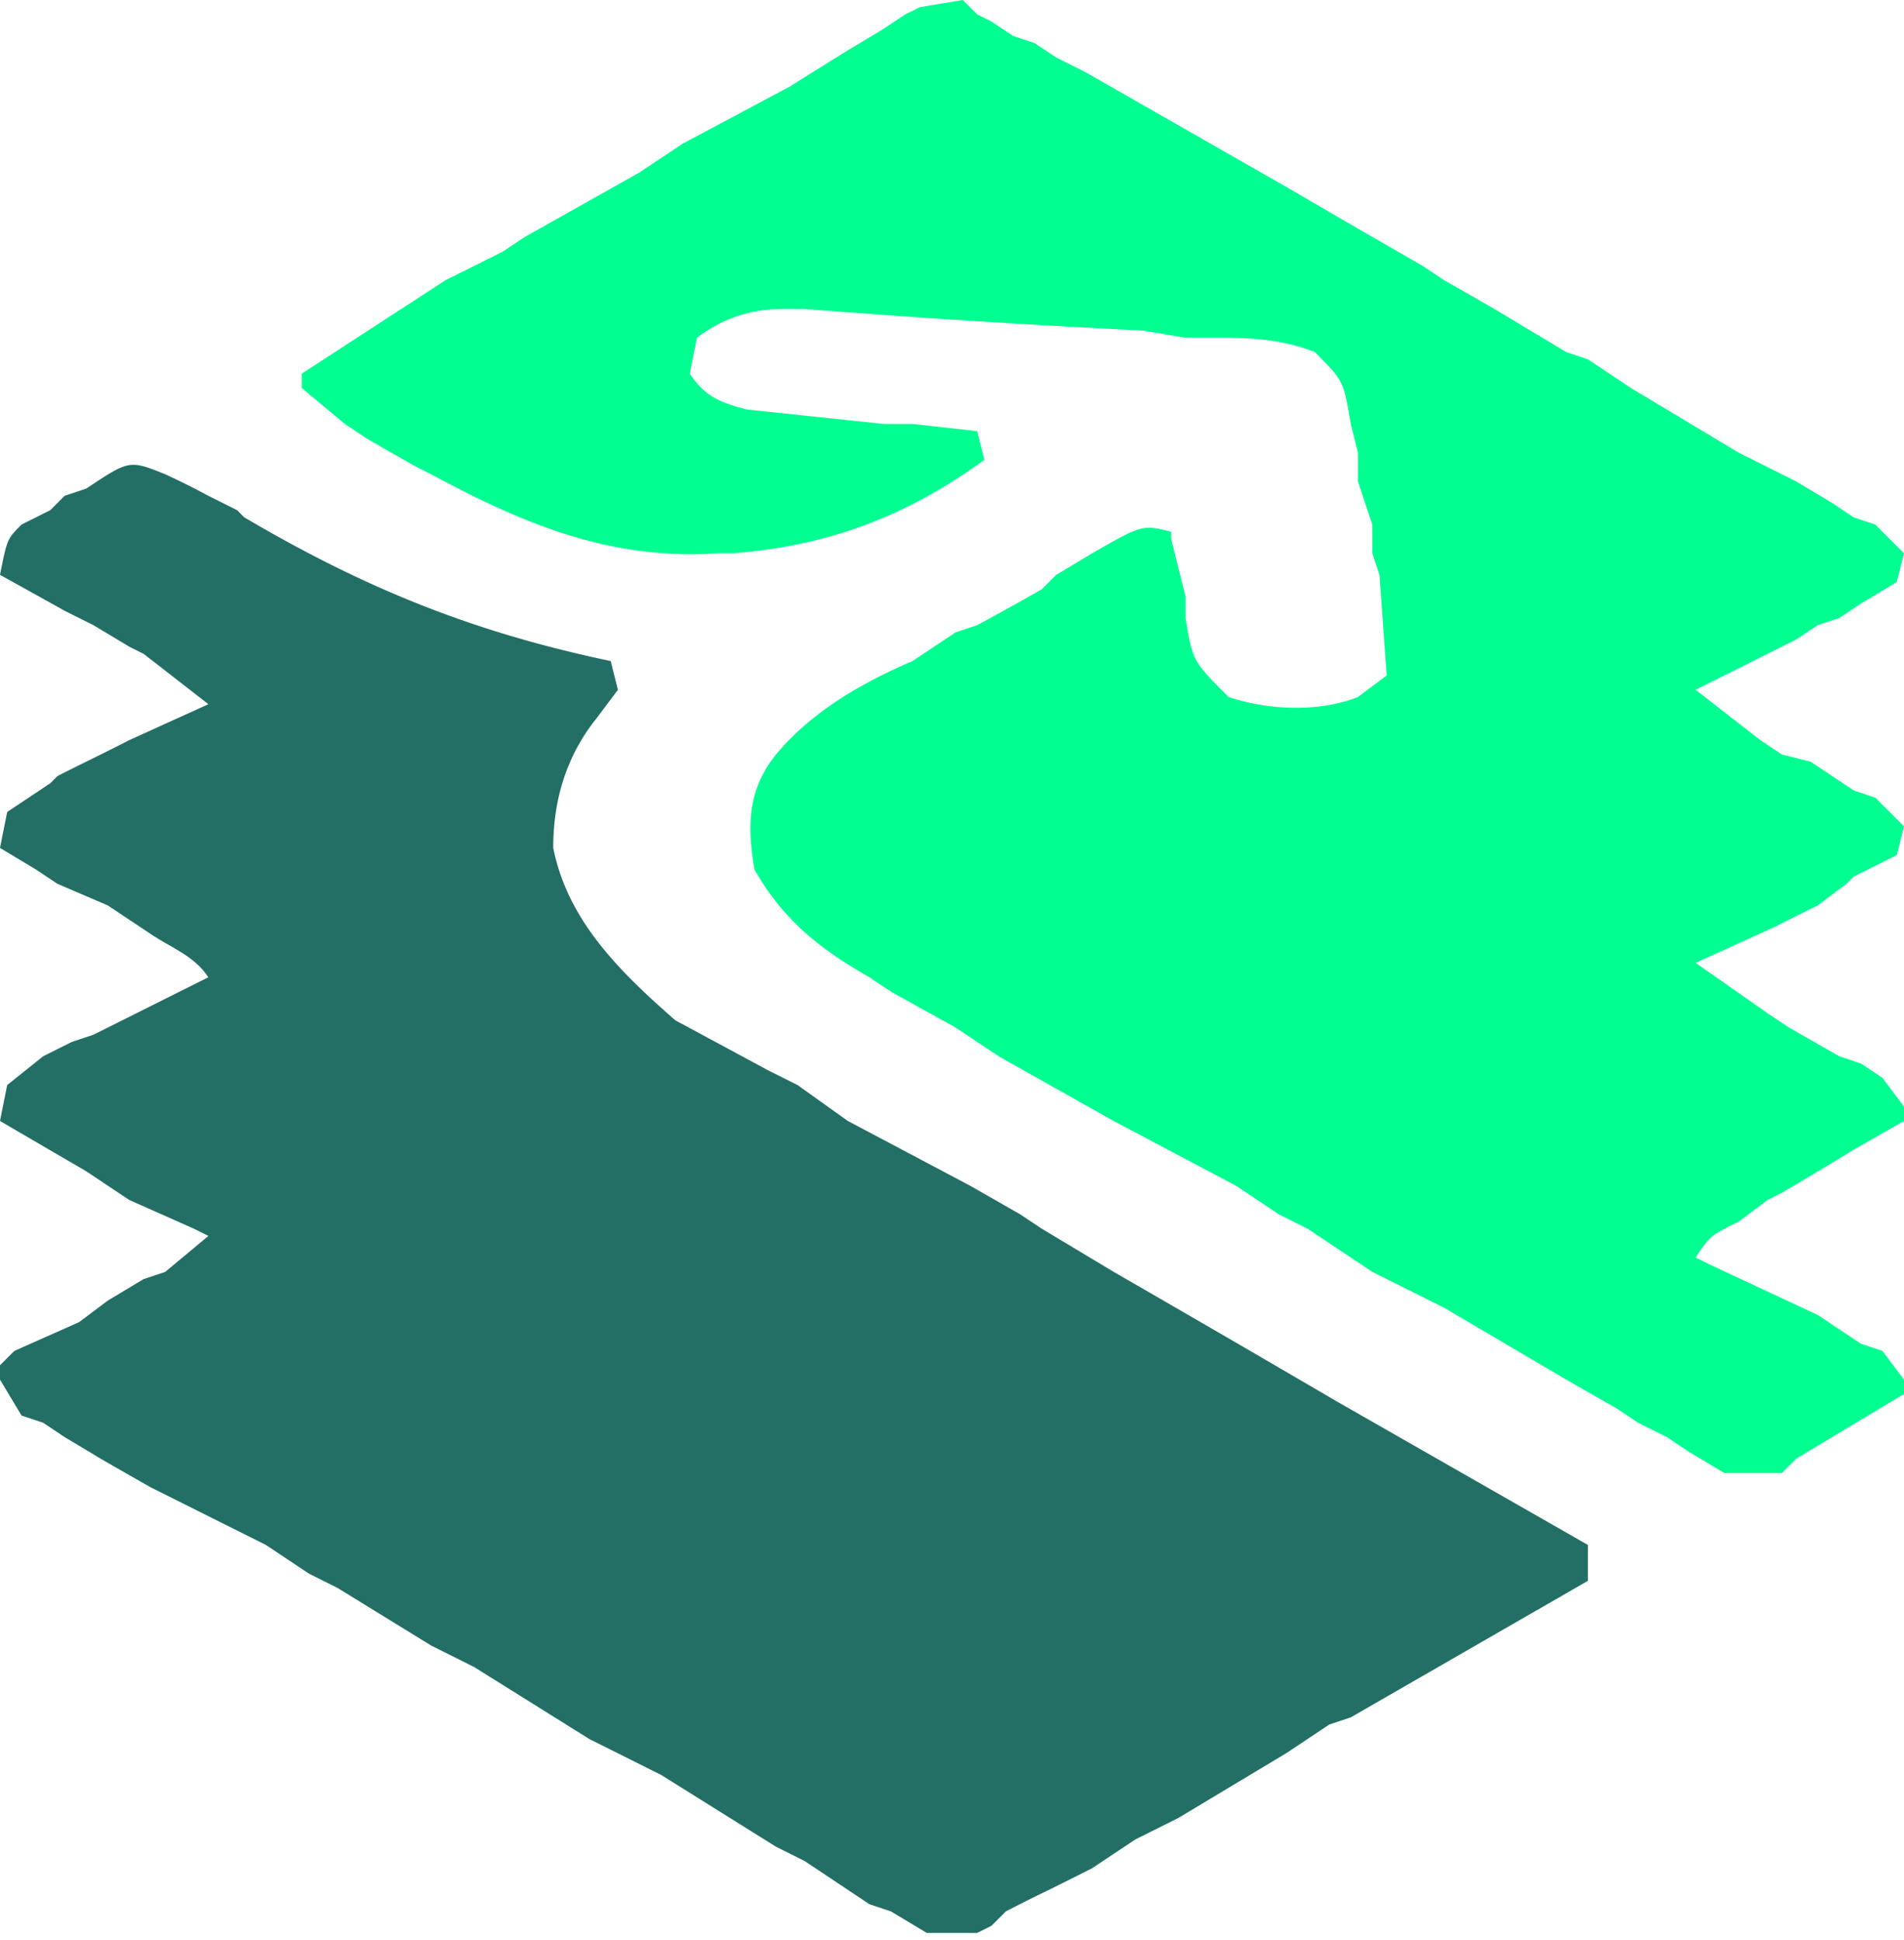
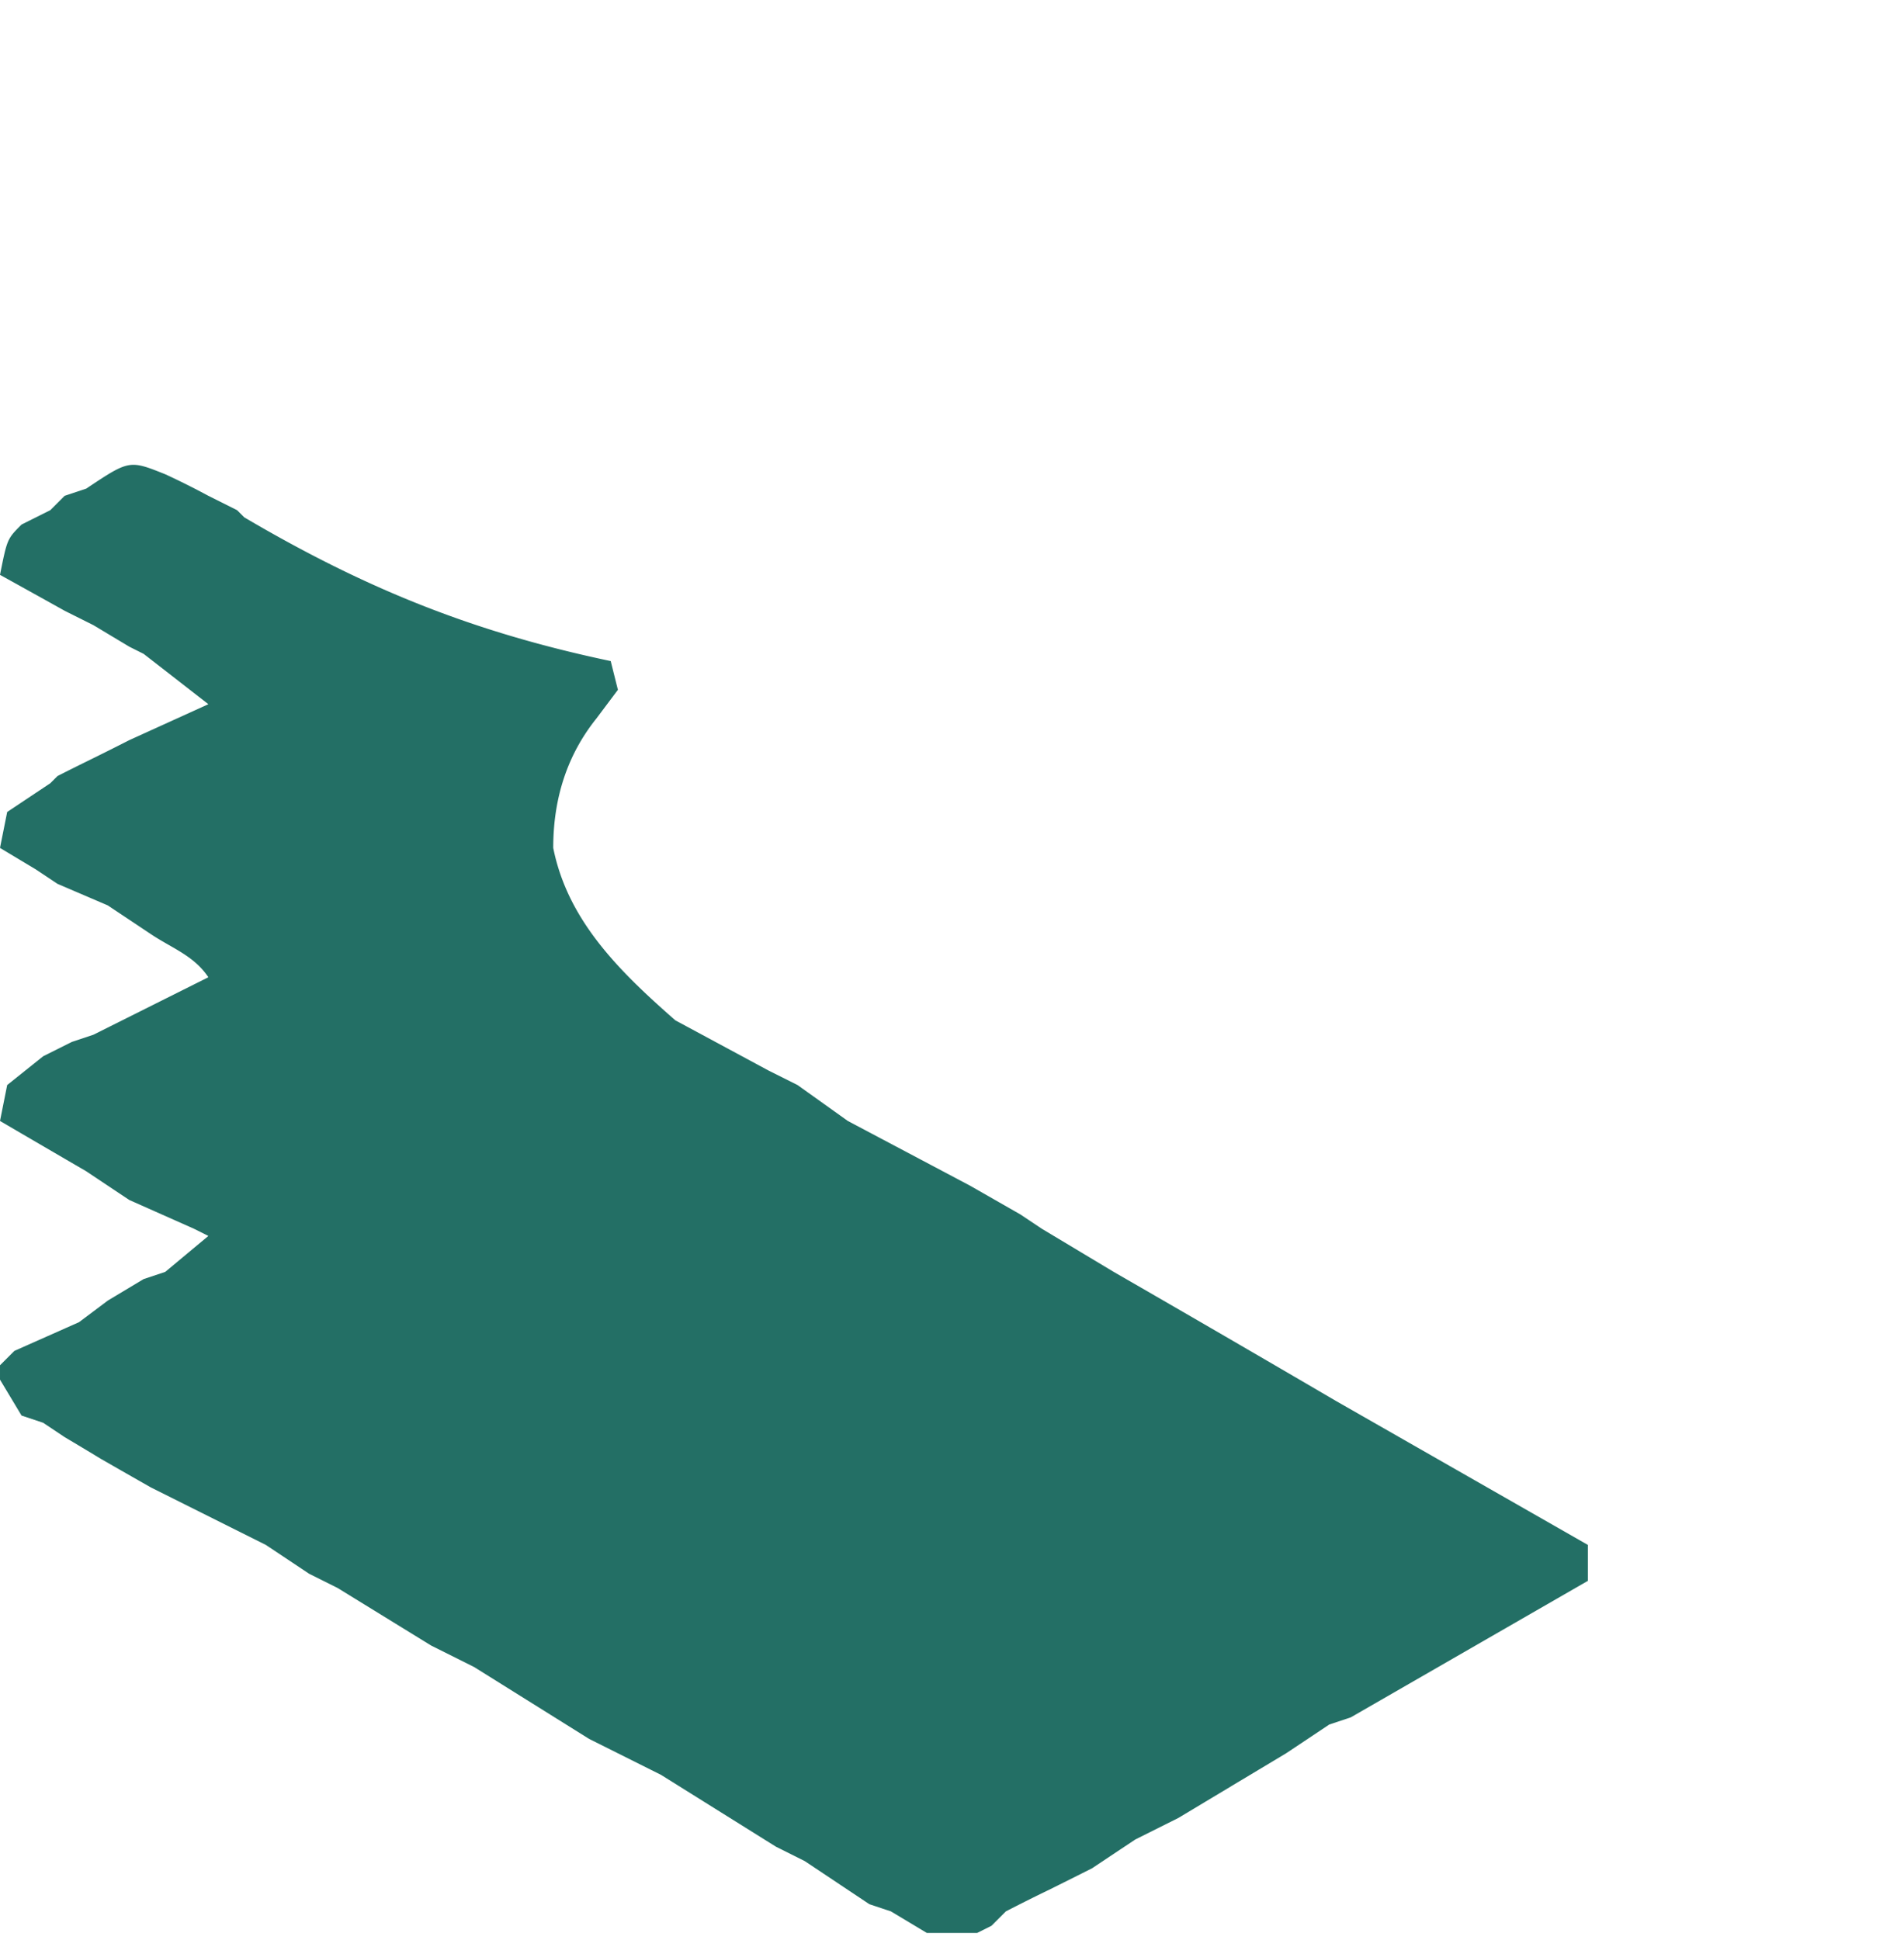
<svg xmlns="http://www.w3.org/2000/svg" width="265" height="270" fill="none">
  <path fill="#236F65" d="M23 66a108 108 0 0 1 6 3l4 2 1 1c17 10 32 16 51 20l1 4-3 4c-4 5-6 11-6 18 2 10 9 17 17 24l13 7 4 2 7 5 17 9 7 4 3 2 10 6a5378 5378 0 0 1 31 18l35 20v5l-33 19-3 1-6 4a17390 17390 0 0 0-15 9l-6 3-6 4a1314 1314 0 0 1-6 3 232 232 0 0 0-6 3l-2 2-2 1h-7l-5-3-3-1-3-2a6979 6979 0 0 0-6-4l-4-2-16-10-6-3-4-2-16-10-6-3-13-8-4-2-6-4-16-8a1554 1554 0 0 1-7-4 567 567 0 0 0-5-3l-3-2-3-1-3-5v-2l2-2 9-4 4-3 5-3 3-1 6-5-2-1-9-4-3-2-3-2a5864 5864 0 0 1-12-7l1-5 5-4 4-2 3-1 4-2 12-6c-2-3-5-4-8-6l-3-2-3-2-7-3-3-2-5-3 1-5 6-4 1-1a333 333 0 0 1 4-2 427 427 0 0 0 6-3l11-5-9-7-2-1-5-3-4-2a3453 3453 0 0 0-9-5c1-5 1-5 3-7l2-1 2-1 2-2 3-1c6-4 6-4 11-2" />
-   <path fill="#00FF91" d="m134 0 2 2 2 1 3 2 3 1 3 2 4 2 28 16a3053 3053 0 0 0 19 11l3 2 7 4 10 6 3 1 6 4 15 9 8 4 5 3 3 2 3 1 4 4-1 4-5 3-3 2-3 1-3 2-14 7 9 7 3 2 4 1 6 4 3 1 4 4-1 4-6 3-1 1-4 3a543 543 0 0 0-6 3l-11 5 10 7 3 2 7 4 3 1 3 2 3 4v2a6400 6400 0 0 1-7 4 574 574 0 0 1-10 6l-2 1a698 698 0 0 1-4 3c-4 2-4 2-6 5l2 1 15 7 3 2 3 2 3 1 3 4v2l-15 9-2 2h-8l-5-3-3-2-4-2-3-2a3503 3503 0 0 1-7-4l-17-10-6-3-4-2-9-6-4-2-6-4-17-9a6870 6870 0 0 1-16-9 3608 3608 0 0 0-6-4 2426 2426 0 0 1-9-5l-3-2c-7-4-12-8-16-15-1-6-1-11 3-16 5-6 12-10 19-13l6-4 3-1a381 381 0 0 0 9-5l2-2a541 541 0 0 0 5-3c7-4 7-4 11-3v1l2 8v3c1 6 1 6 6 11 6 2 13 2 18 0l4-3-1-14-1-3a856 856 0 0 0 0-4l-2-6v-4l-1-4c-1-6-1-6-5-10-5-2-10-2-14-2h-4a1301 1301 0 0 0-6-1 1599 1599 0 0 1-47-3h-3c-4 0-8 1-12 4l-1 5c2 3 4 4 8 5l19 2h4l9 1 1 4c-11 8-22 12-35 13h-2c-15 1-27-4-40-11l-2-1a594 594 0 0 1-7-4l-3-2-6-5v-2l20-13 8-4 3-2 16-9 6-4 15-8a1370 1370 0 0 1 8-5 506 506 0 0 0 5-3l3-2 2-1 6-1" />
</svg>